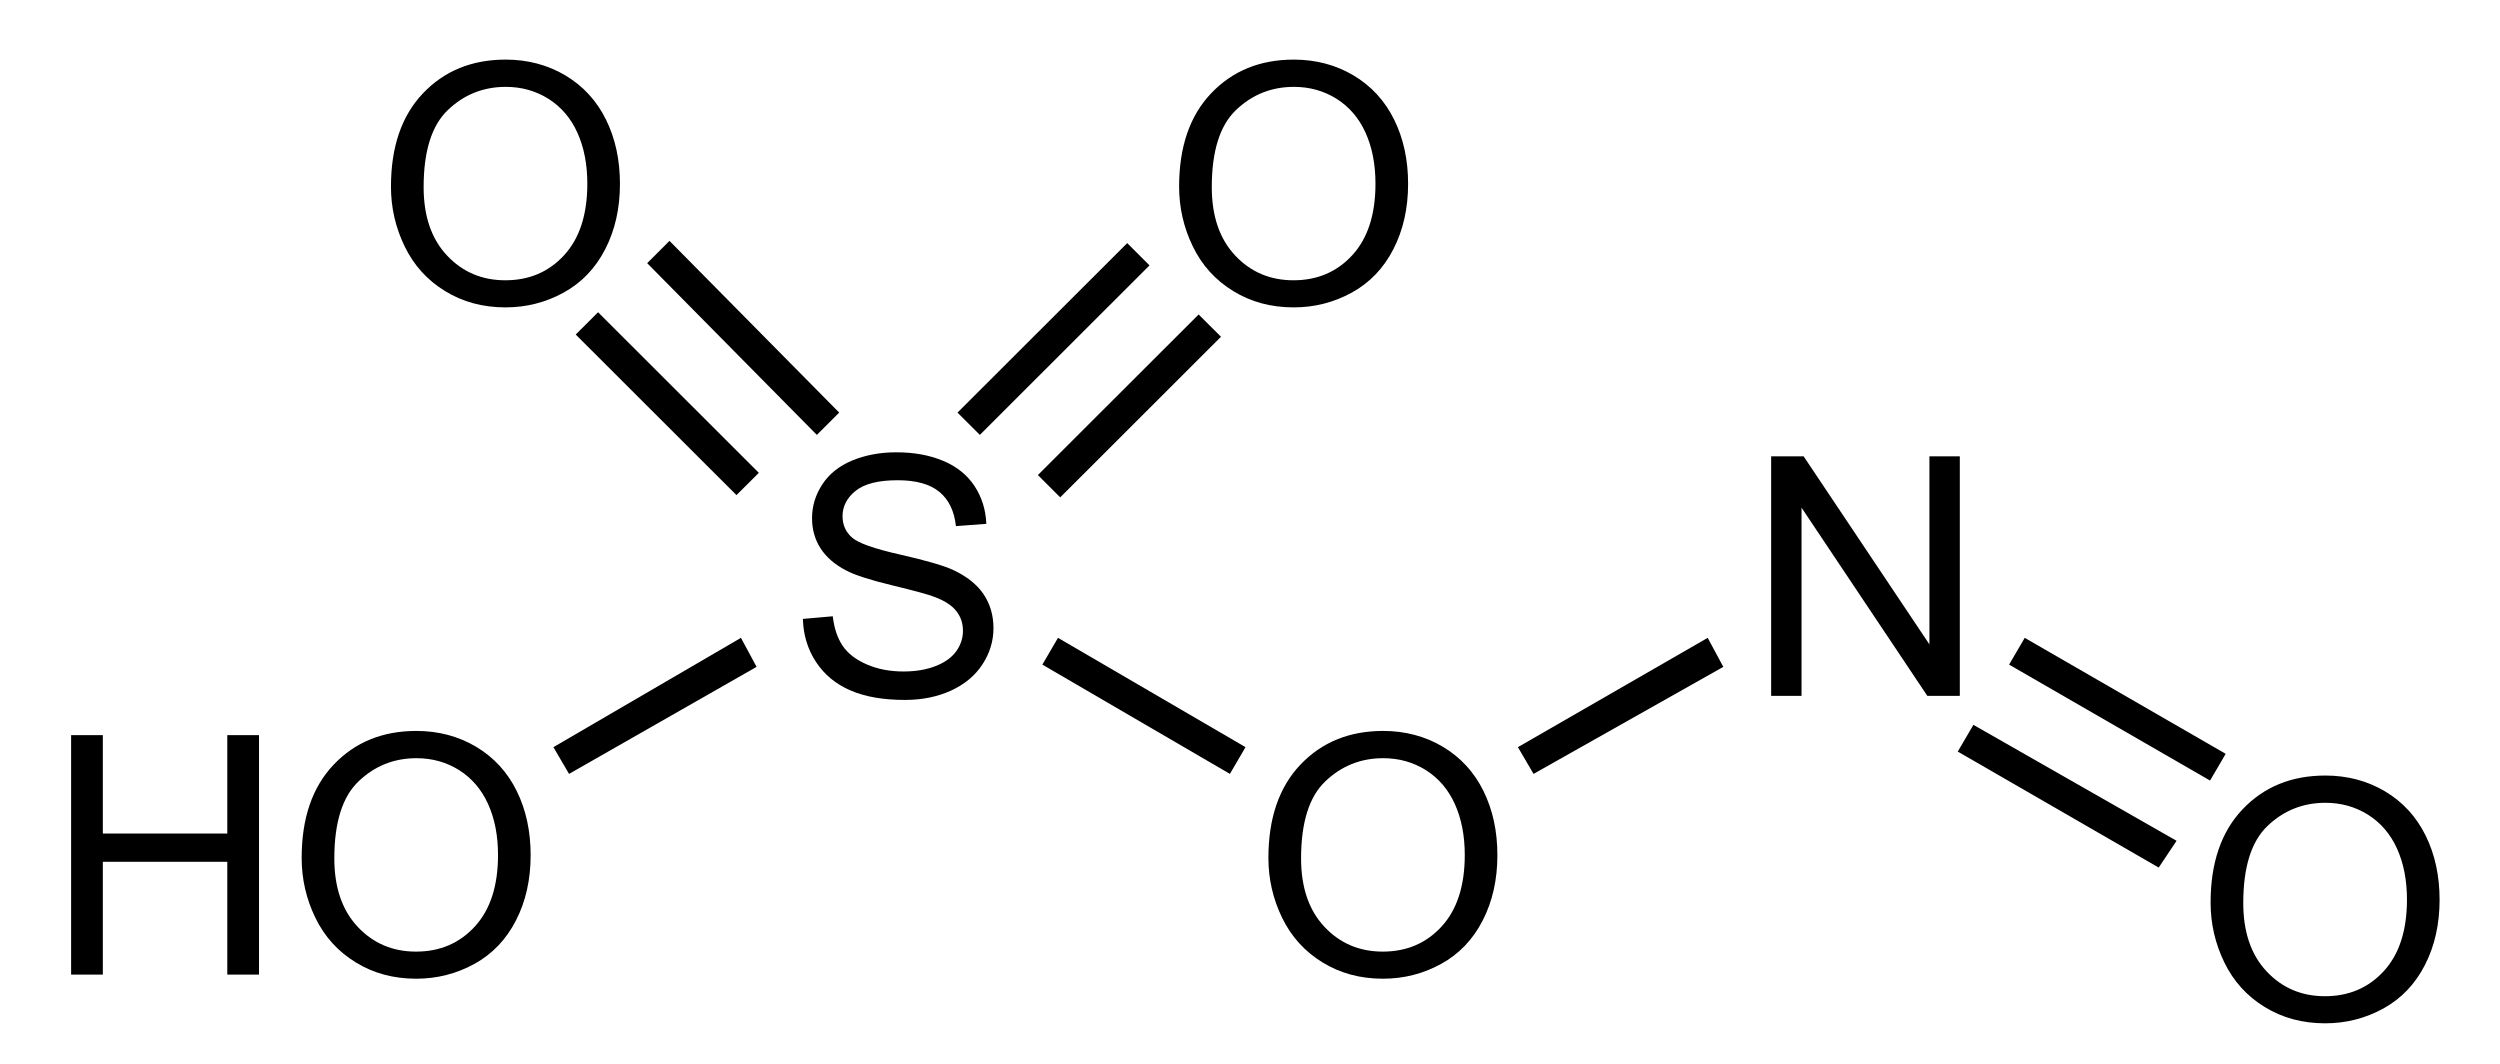
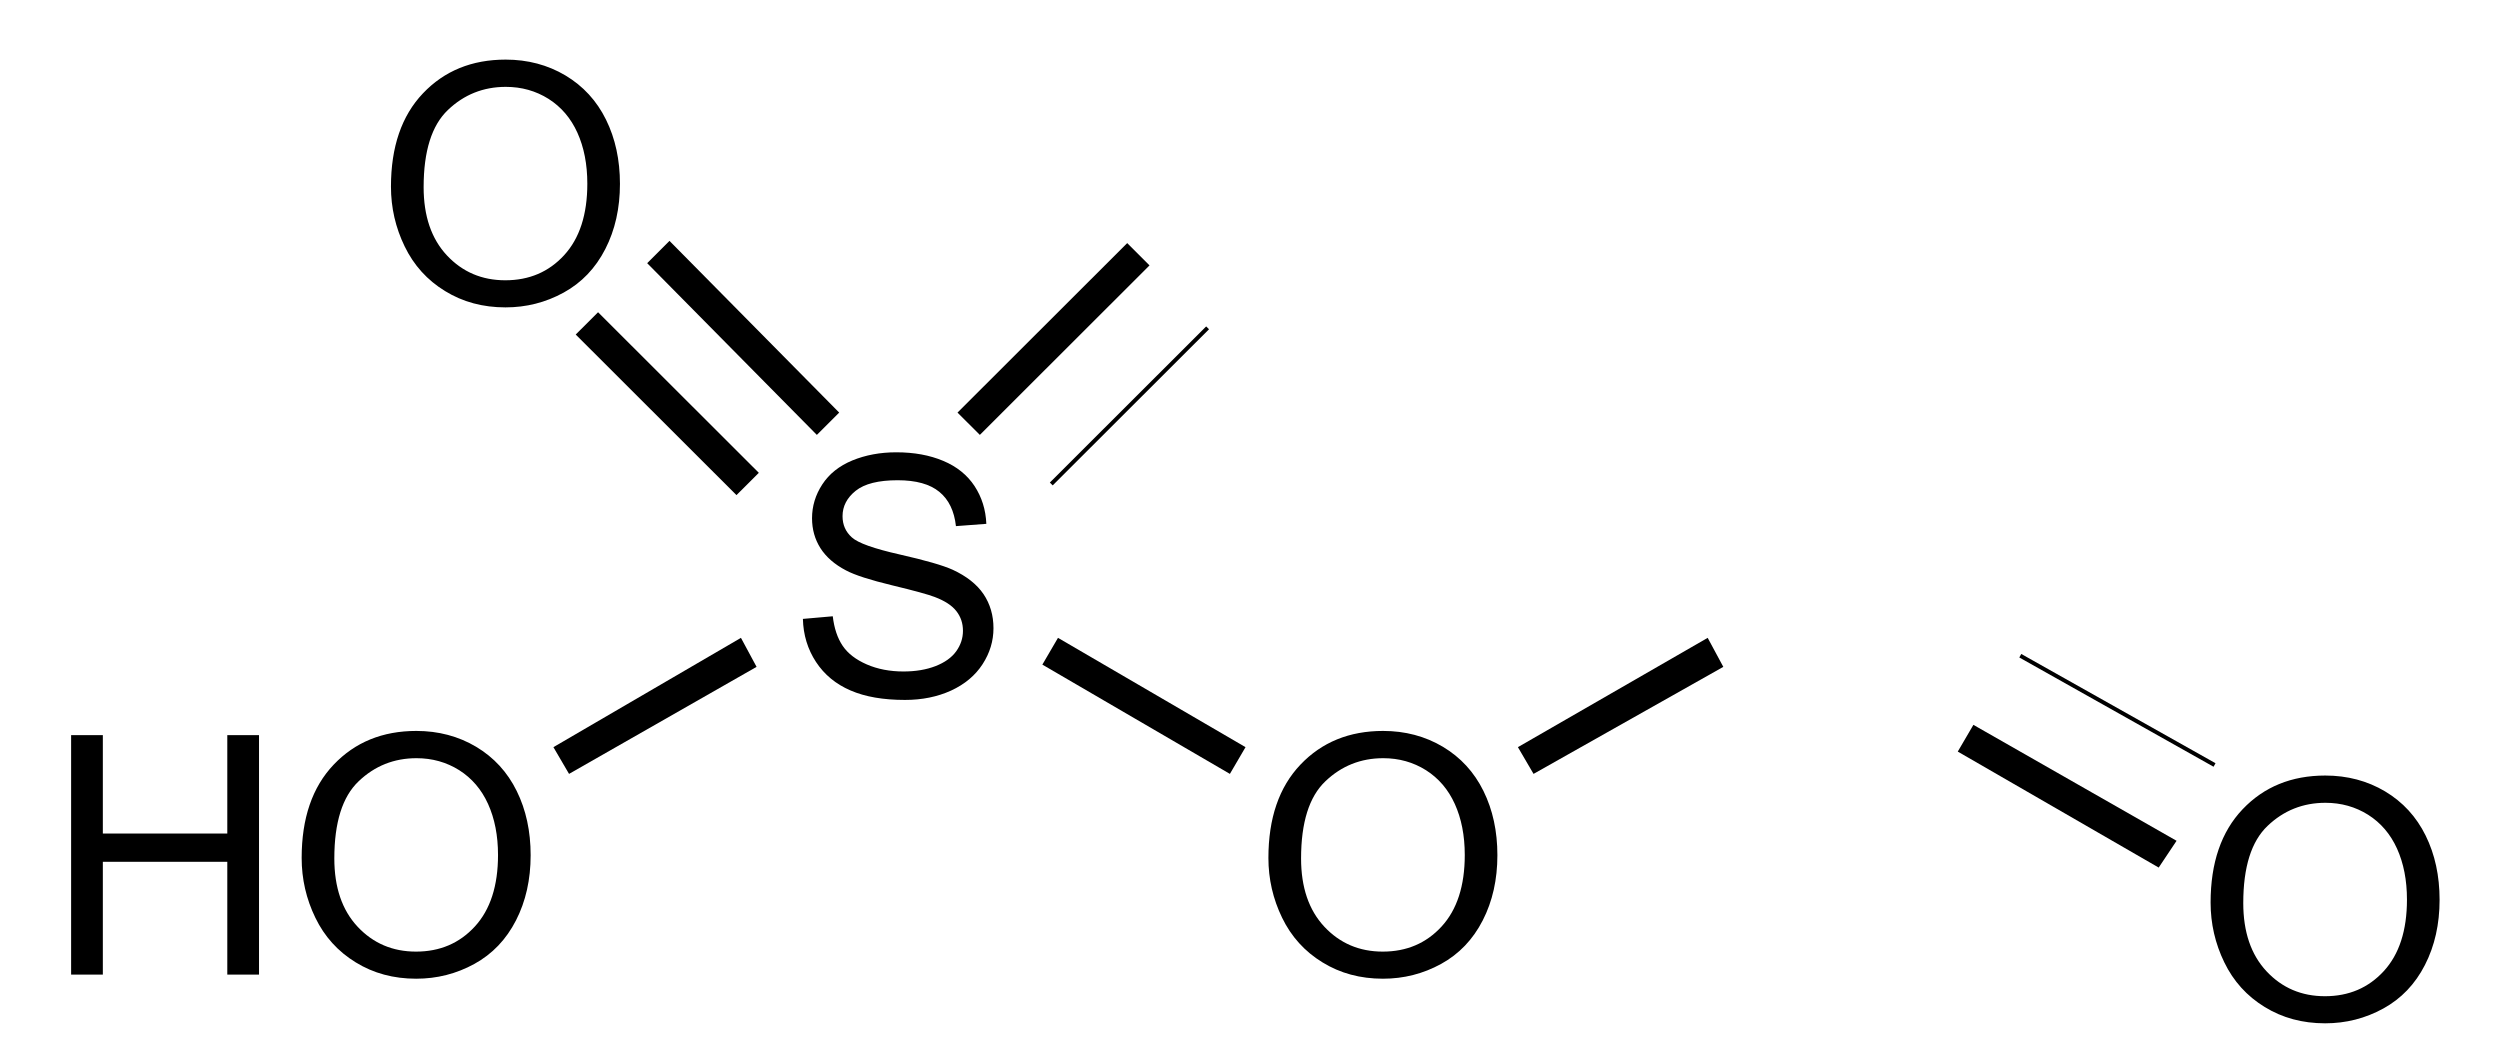
<svg xmlns="http://www.w3.org/2000/svg" style="image-rendering:optimizeQuality;text-rendering:geometricPrecision;shape-rendering:geometricPrecision" fill-rule="evenodd" xml:space="preserve" height="200" width="470" clip-rule="evenodd" viewBox="0 0 600 256.633">
  <defs>
    <clipPath id="id0">
      <path d="M-4.493-4.493h608.99v265.62H-4.493z" />
    </clipPath>
    <style>.str0{stroke:#000;stroke-width:.97}.fil1{fill:none}.fil0,.fil2{fill:#000}.fil0{fill-rule:nonzero}</style>
  </defs>
  <g style="clip-path:url(#id0)" clip-path="url(#id0)">
    <path class="fil0" d="M15.612 235.11v-57.77h7.653v23.73h30.022v-23.73h7.653v57.77h-7.653v-27.22H23.265v27.22zM71.226 206.98c0-9.59 2.569-17.096 7.72-22.515 5.151-5.42 11.795-8.138 19.946-8.138 5.327 0 10.142 1.278 14.42 3.82 4.276 2.555 7.544 6.106 9.791 10.665 2.247 4.547 3.362 9.726 3.362 15.495 0 5.865-1.17 11.11-3.536 15.723-2.368 4.627-5.716 8.125-10.048 10.505-4.345 2.382-9.013 3.565-14.03 3.565-5.447 0-10.301-1.304-14.58-3.94-4.289-2.624-7.532-6.214-9.736-10.761-2.206-4.533-3.31-9.349-3.31-14.42zm7.881.121c0 6.968 1.87 12.442 5.61 16.45 3.751 4.008 8.446 6.011 14.095 6.011 5.756 0 10.491-2.017 14.203-6.065 3.711-4.048 5.581-9.792 5.581-17.23 0-4.694-.806-8.796-2.394-12.308-1.587-3.51-3.914-6.226-6.967-8.163-3.067-1.924-6.497-2.893-10.302-2.893-5.42 0-10.074 1.857-13.975 5.582-3.901 3.713-5.851 9.927-5.851 18.615zM304.44 206.98c0-9.59 2.569-17.096 7.72-22.515 5.151-5.42 11.795-8.138 19.946-8.138 5.327 0 10.142 1.278 14.42 3.82 4.276 2.555 7.544 6.106 9.791 10.665 2.247 4.547 3.362 9.726 3.362 15.495 0 5.865-1.17 11.11-3.536 15.723-2.368 4.627-5.716 8.125-10.048 10.505-4.345 2.382-9.013 3.565-14.03 3.565-5.447 0-10.302-1.304-14.58-3.94-4.289-2.624-7.532-6.214-9.736-10.761-2.206-4.533-3.31-9.349-3.31-14.42zm7.881.121c0 6.968 1.87 12.442 5.61 16.45 3.751 4.008 8.446 6.011 14.095 6.011 5.756 0 10.491-2.017 14.203-6.065 3.711-4.048 5.581-9.792 5.581-17.23 0-4.694-.806-8.796-2.394-12.308-1.587-3.51-3.914-6.226-6.967-8.163-3.067-1.924-6.497-2.893-10.302-2.893-5.42 0-10.074 1.857-13.975 5.582-3.901 3.713-5.851 9.927-5.851 18.615zM192.14 149.3l7.21-.632c.336 2.891 1.13 5.26 2.38 7.116 1.251 1.856 3.188 3.348 5.81 4.492 2.624 1.142 5.583 1.708 8.865 1.708 2.918 0 5.488-.43 7.72-1.292 2.233-.873 3.9-2.058 4.99-3.563 1.09-1.52 1.64-3.161 1.64-4.95 0-1.816-.524-3.39-1.586-4.749-1.05-1.357-2.784-2.487-5.193-3.403-1.56-.605-4.976-1.546-10.288-2.823-5.299-1.279-9.026-2.475-11.15-3.605-2.757-1.439-4.815-3.242-6.174-5.38-1.345-2.139-2.017-4.533-2.017-7.197 0-2.905.821-5.635 2.474-8.163 1.655-2.543 4.076-4.466 7.25-5.784 3.189-1.305 6.712-1.964 10.599-1.964 4.29 0 8.057.687 11.339 2.071 3.268 1.373 5.783 3.403 7.546 6.08 1.749 2.676 2.703 5.716 2.838 9.105l-7.331.552c-.403-3.645-1.735-6.415-4.008-8.271-2.272-1.87-5.622-2.798-10.06-2.798-4.627 0-7.99.847-10.115 2.542-2.112 1.695-3.174 3.74-3.174 6.12 0 2.085.753 3.792 2.247 5.125 1.478 1.345 5.312 2.716 11.526 4.115 6.214 1.412 10.478 2.636 12.79 3.685 3.363 1.56 5.852 3.525 7.452 5.891 1.601 2.382 2.395 5.125 2.395 8.219 0 3.08-.875 5.972-2.637 8.688-1.762 2.717-4.29 4.828-7.585 6.35-3.296 1.506-7.008 2.259-11.124 2.259-5.232 0-9.617-.753-13.141-2.287-3.537-1.52-6.308-3.806-8.326-6.873-2.003-3.053-3.067-6.524-3.16-10.384z" />
    <path class="fil1 str0" d="m252.6 158.18 43.63 24.21" />
    <path class="fil2" d="m249.91 160.33 3.77-6.46 45.24 26.37-3.77 6.45z" />
    <path class="fil1 str0" d="m134.65 182.39 43.63-24.21" />
    <path class="fil2" d="m135.73 186.69-3.77-6.45 45.24-26.37 3.77 7z" />
-     <path class="fil0" d="M425.72 167.86v-57.77h7.84l30.34 45.36v-45.36h7.33v57.77h-7.84l-30.34-45.39v45.39z" />
    <path class="fil1 str0" d="m411.49 158.18-44.17 24.74" />
    <path class="fil2" d="m410.41 153.87 3.77 7-45.78 25.82-3.77-6.45z" />
    <path d="M531.73 217.74c0-9.59 2.569-17.096 7.72-22.515 5.151-5.42 11.795-8.138 19.946-8.138 5.327 0 10.142 1.278 14.42 3.82 4.276 2.555 7.544 6.106 9.791 10.665 2.247 4.547 3.362 9.726 3.362 15.495 0 5.865-1.17 11.11-3.537 15.723-2.367 4.627-5.716 8.125-10.048 10.505-4.344 2.382-9.012 3.565-14.029 3.565-5.447 0-10.302-1.304-14.58-3.94-4.289-2.624-7.532-6.214-9.736-10.761-2.206-4.533-3.31-9.349-3.31-14.42zm7.881.121c0 6.968 1.87 12.442 5.61 16.45 3.751 4.008 8.446 6.011 14.095 6.011 5.756 0 10.491-2.017 14.203-6.065 3.711-4.048 5.581-9.792 5.581-17.23 0-4.694-.806-8.796-2.394-12.308-1.587-3.51-3.914-6.226-6.967-8.163-3.067-1.924-6.497-2.893-10.302-2.893-5.42 0-10.074 1.857-13.975 5.582-3.901 3.713-5.851 9.927-5.851 18.615z" class="fil0" />
    <path class="fil1 str0" d="m532.68 184.54-46.86-26.36" />
-     <path class="fil2" d="m535.37 181.85-3.77 6.45-48.48-27.97 3.77-6.46z" />
    <path class="fil1 str0" d="m520.83 205.52-47.4-26.36" />
    <path class="fil2" d="m523.52 202.83-4.31 6.46-48.47-27.98 3.77-6.45z" />
    <path d="M92.77 45.032c0-9.59 2.569-17.096 7.72-22.515 5.151-5.42 11.795-8.138 19.946-8.138 5.327 0 10.142 1.278 14.42 3.82 4.276 2.555 7.544 6.106 9.791 10.665 2.247 4.547 3.362 9.726 3.362 15.495 0 5.865-1.17 11.11-3.536 15.723-2.368 4.627-5.717 8.125-10.049 10.505-4.344 2.382-9.012 3.565-14.029 3.565-5.447 0-10.301-1.304-14.58-3.94-4.289-2.624-7.532-6.214-9.736-10.761-2.206-4.533-3.31-9.349-3.31-14.42zm7.881.121c0 6.968 1.87 12.442 5.61 16.45 3.751 4.008 8.446 6.011 14.095 6.011 5.756 0 10.491-2.017 14.203-6.065 3.711-4.048 5.581-9.792 5.581-17.23 0-4.694-.806-8.796-2.394-12.308-1.587-3.51-3.914-6.226-6.967-8.163-3.067-1.924-6.497-2.893-10.302-2.893-5.42 0-10.074 1.857-13.975 5.582-3.901 3.713-5.851 9.927-5.851 18.615z" class="fil0" />
    <path class="fil1 str0" d="m141.11 79.088 37.17 37.122" />
    <path class="fil2" d="m137.34 80.703 5.39-5.381 38.78 38.738-5.39 5.38z" />
    <path class="fil1 str0" d="m158.35 61.872 39.32 39.278" />
    <path class="fil2" d="m154.58 63.486 5.38-5.38 40.94 41.427-5.39 5.377z" />
-     <path d="M282.9 45.032c0-9.59 2.569-17.096 7.72-22.515 5.151-5.42 11.795-8.138 19.946-8.138 5.327 0 10.142 1.278 14.42 3.82 4.276 2.555 7.544 6.106 9.791 10.665 2.247 4.547 3.362 9.726 3.362 15.495 0 5.865-1.17 11.11-3.537 15.723-2.367 4.627-5.716 8.125-10.048 10.505-4.344 2.382-9.012 3.565-14.029 3.565-5.447 0-10.302-1.304-14.58-3.94-4.289-2.624-7.532-6.214-9.736-10.761-2.206-4.533-3.31-9.349-3.31-14.42zm7.881.121c0 6.968 1.87 12.442 5.61 16.45 3.751 4.008 8.446 6.011 14.095 6.011 5.756 0 10.491-2.017 14.203-6.065 3.711-4.048 5.581-9.792 5.581-17.23 0-4.694-.806-8.796-2.394-12.308-1.587-3.51-3.914-6.226-6.967-8.163-3.067-1.924-6.497-2.893-10.302-2.893-5.42 0-10.074 1.857-13.975 5.582-3.901 3.713-5.851 9.927-5.851 18.615z" class="fil0" />
    <path class="fil1 str0" d="m272.53 62.41-39.32 39.27" />
    <path class="fil2" d="m270.38 58.644 5.38 5.379-40.93 40.887-5.39-5.377z" />
    <path class="fil1 str0" d="m289.77 79.088-37.71 37.662" />
-     <path class="fil2" d="m287.61 75.86 5.39 5.38-38.78 38.74-5.39-5.38z" />
  </g>
  <path class="fil1" d="M0 0h600v256.63H0z" />
</svg>